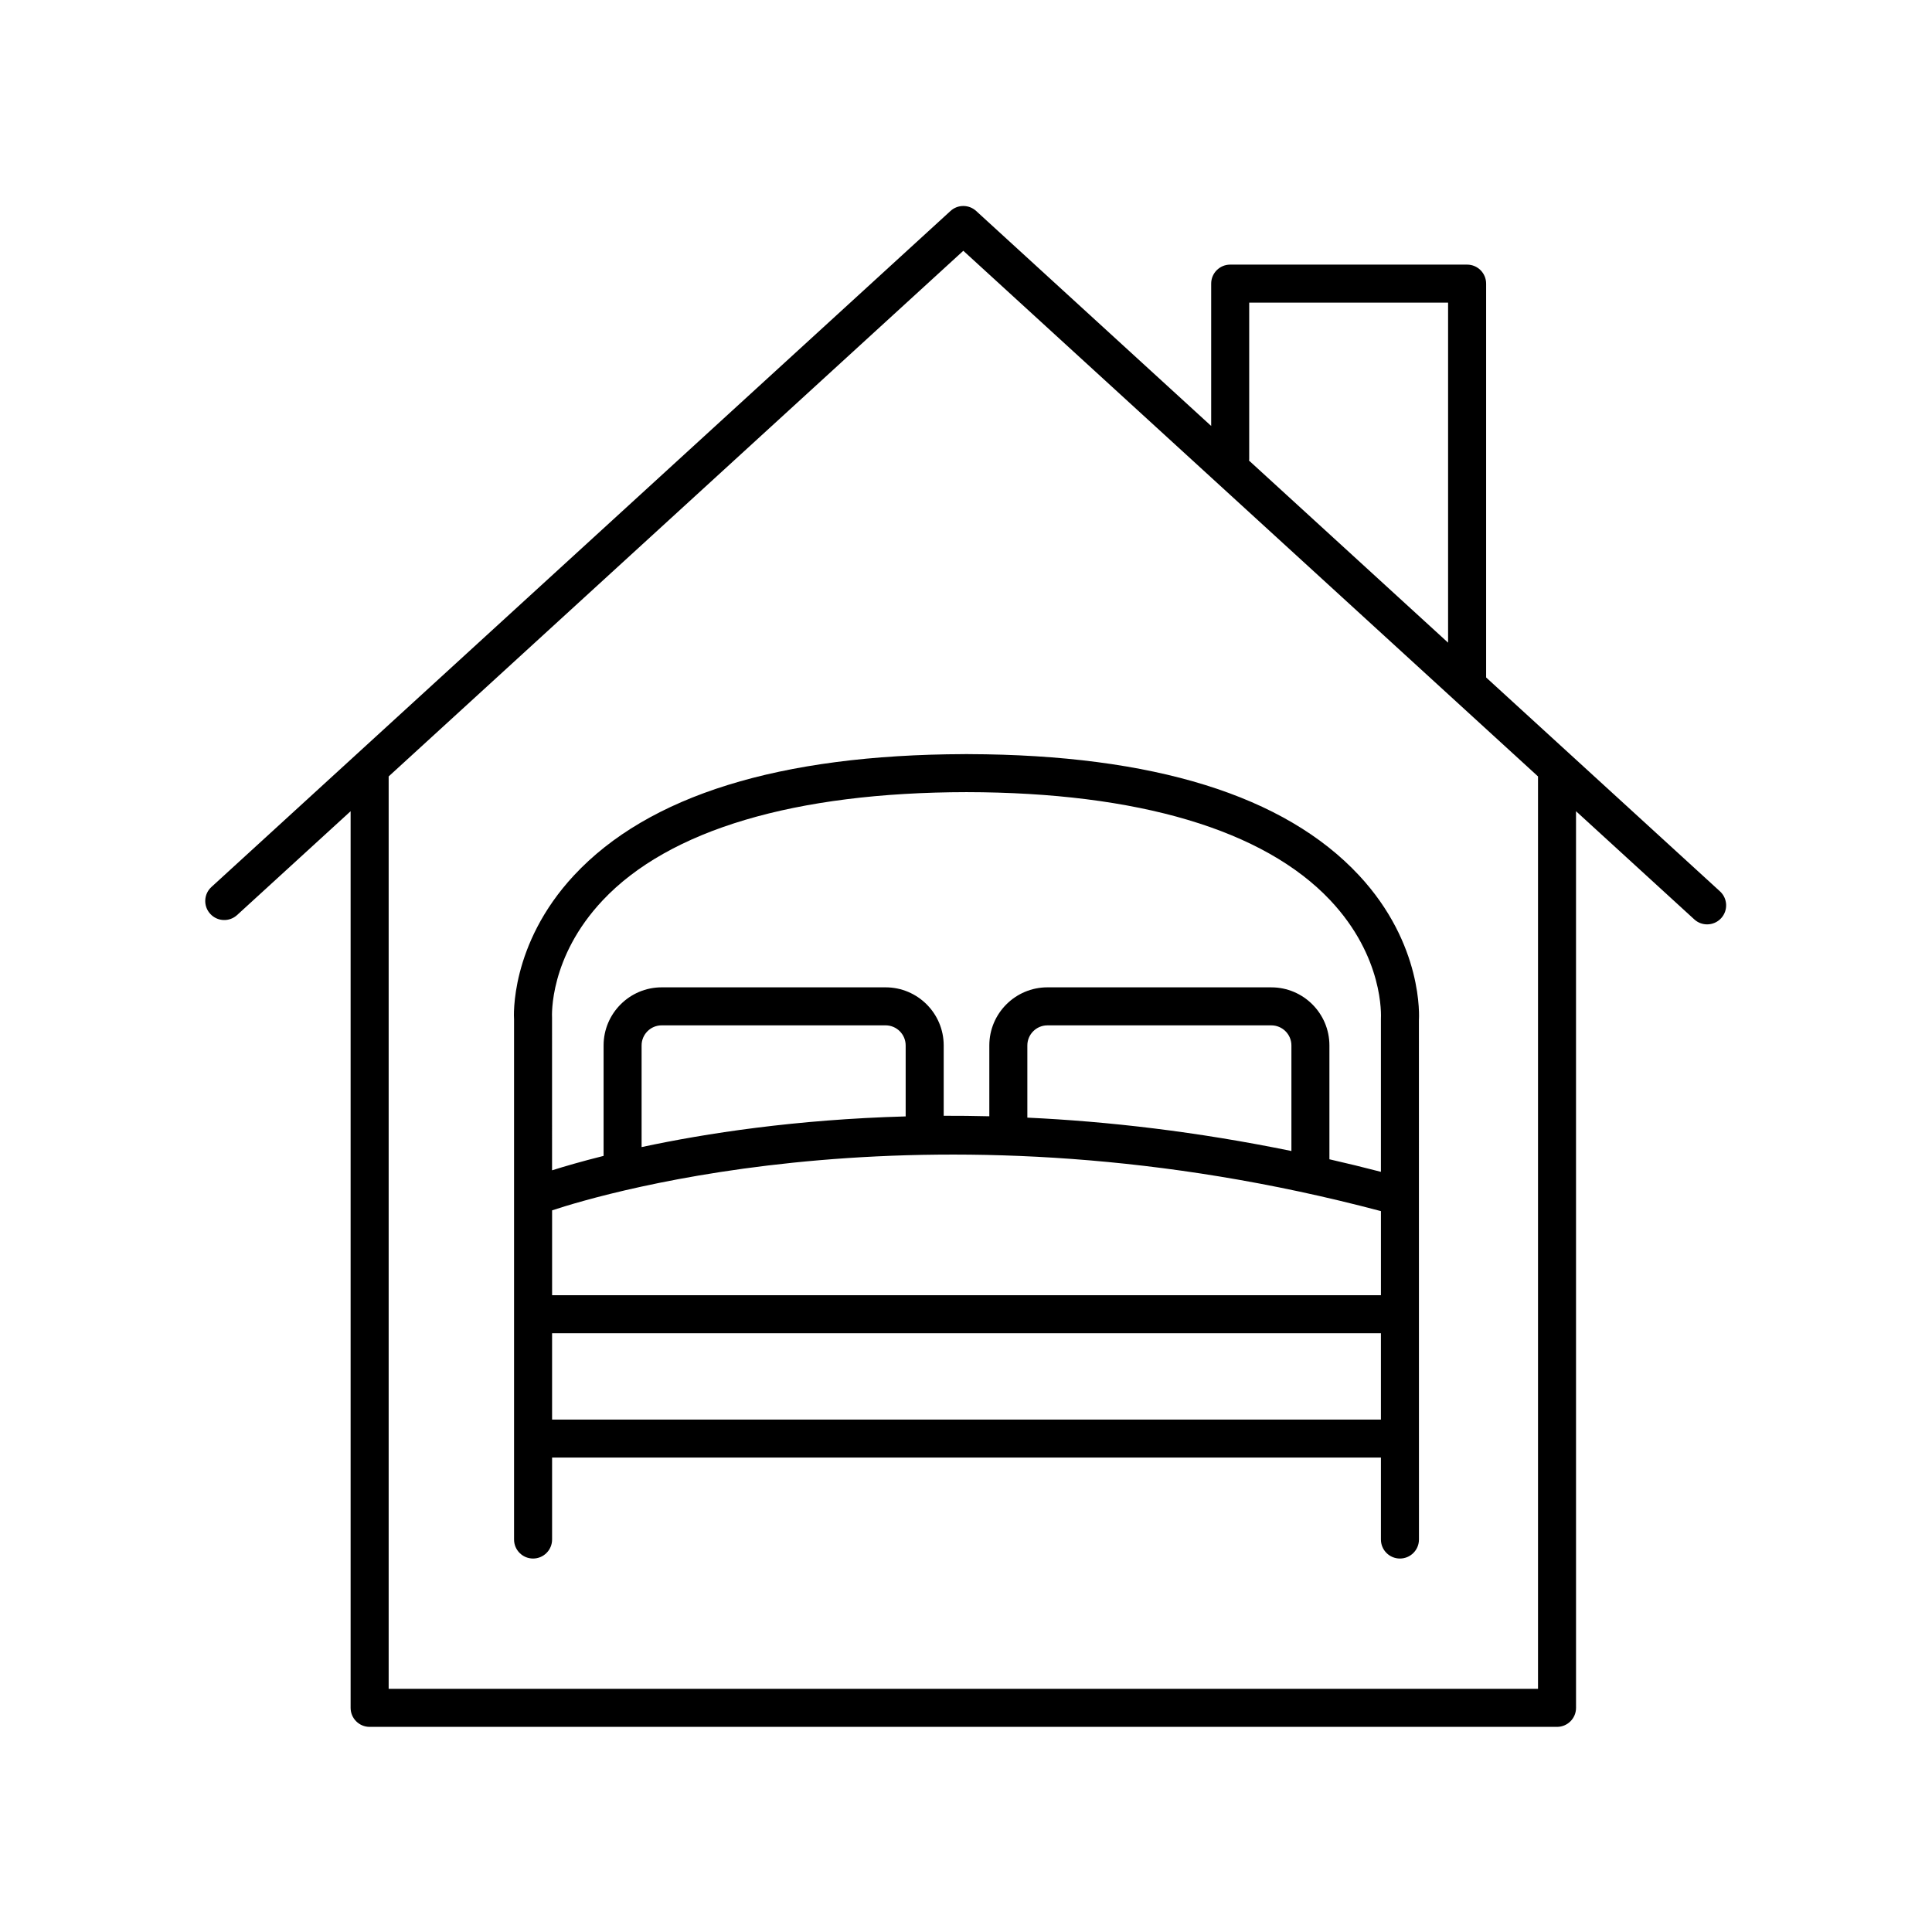
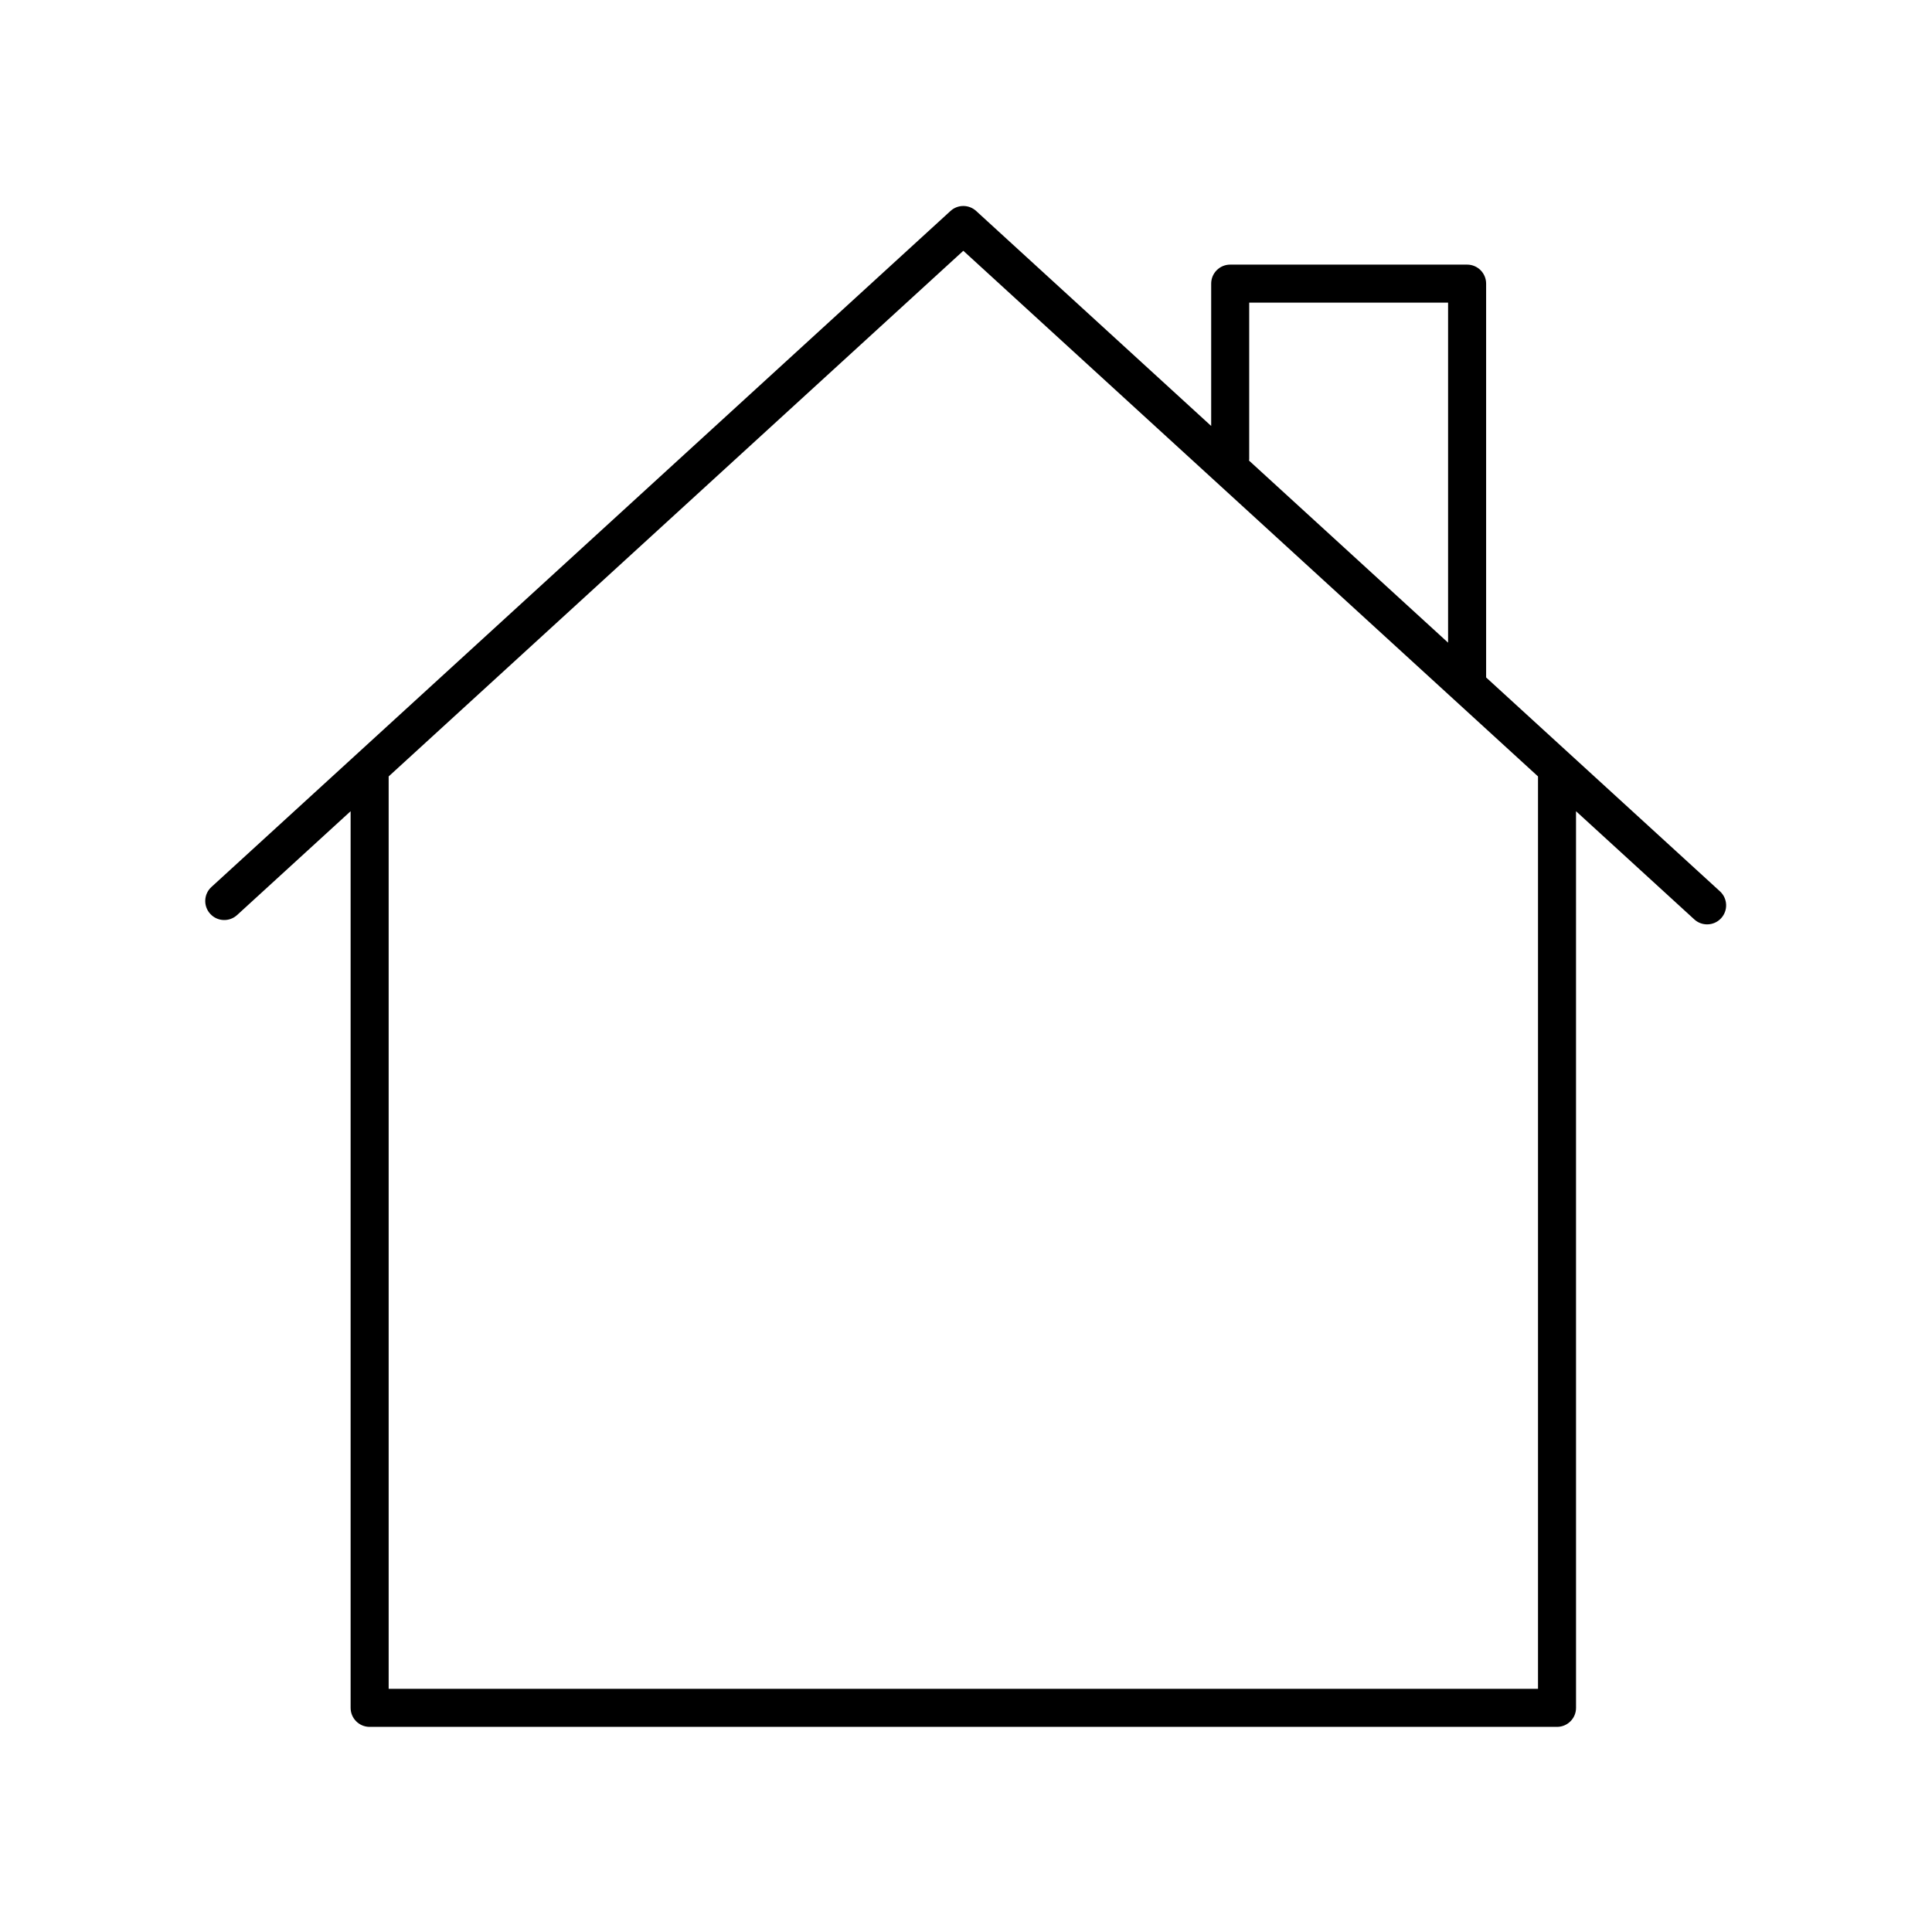
<svg xmlns="http://www.w3.org/2000/svg" fill="#000000" width="800px" height="800px" version="1.1" viewBox="144 144 512 512">
  <g>
-     <path d="m280.23 414.08v137.91c0 2.781 2.254 5.039 5.039 5.039 2.781 0 5.039-2.254 5.039-5.039v-21.719h219.65v21.719c0 2.781 2.254 5.039 5.039 5.039 2.781 0 5.039-2.254 5.039-5.039l-0.012-137.55c0.055-0.812 1.211-20.129-15.895-38.488-19.703-21.145-54.484-31.945-103.39-32.098-0.043-0.004-0.09-0.004-0.133-0.004h-0.945c-0.043 0-0.09 0-0.133 0.004-48.906 0.152-83.688 10.953-103.39 32.098-17.109 18.359-15.957 37.672-15.91 38.129zm103.78 25.781c-29.148 0.812-52.98 4.484-69.98 8.129v-26.938c0-2.934 2.387-5.324 5.324-5.324h59.332c2.934 0 5.324 2.387 5.324 5.324zm125.95 25.098v22.289l-219.65-0.004v-22.484c13.82-4.582 102.28-30.961 219.65 0.199zm-23.723-15.926c-25.102-5.152-48.57-7.844-69.98-8.848v-19.129c0-2.934 2.387-5.324 5.324-5.324h59.332c2.934 0 5.324 2.387 5.324 5.324zm-195.93 71.168v-22.879h219.65v22.879zm13.426-137.62c17.609-18.684 50.938-28.586 96.398-28.656 45.465 0.07 78.793 9.973 96.398 28.656 14.215 15.086 13.473 30.52 13.426 31.496v40.473c-4.598-1.195-9.145-2.301-13.648-3.328v-30.164c0-8.492-6.906-15.398-15.398-15.398l-59.328-0.004c-8.492 0-15.402 6.906-15.402 15.398v18.77c-4.109-0.098-8.152-0.148-12.09-0.133v-18.637c0-8.492-6.906-15.398-15.398-15.398h-59.332c-8.492 0-15.402 6.906-15.402 15.398v29.27c-5.844 1.461-10.422 2.805-13.656 3.824l-0.004-40.395c-0.035-0.652-0.781-16.09 13.438-31.172z" />
    <path d="m206.83 386.5 30.086-27.52v237.62c0 2.781 2.254 5.039 5.039 5.039h314.67c2.781 0 5.039-2.254 5.039-5.039l-0.004-237.62 31.344 28.668c0.965 0.887 2.184 1.32 3.398 1.32 1.367 0 2.727-0.551 3.719-1.637 1.879-2.051 1.738-5.238-0.316-7.117l-61.969-56.68v-104.37c0-2.781-2.254-5.039-5.039-5.039h-62.785c-2.781 0-5.039 2.254-5.039 5.039v37.723l-62.285-56.977c-1.922-1.758-4.875-1.766-6.801 0l-195.86 179.15c-2.055 1.879-2.195 5.066-0.316 7.117 1.875 2.055 5.059 2.199 7.117 0.32zm268.22-120.74v-41.559h52.707v90.113l-52.766-48.266c0.008-0.102 0.059-0.184 0.059-0.289zm-75.762-55.301 152.3 139.3v241.8h-304.59v-241.8z" />
  </g>
</svg>